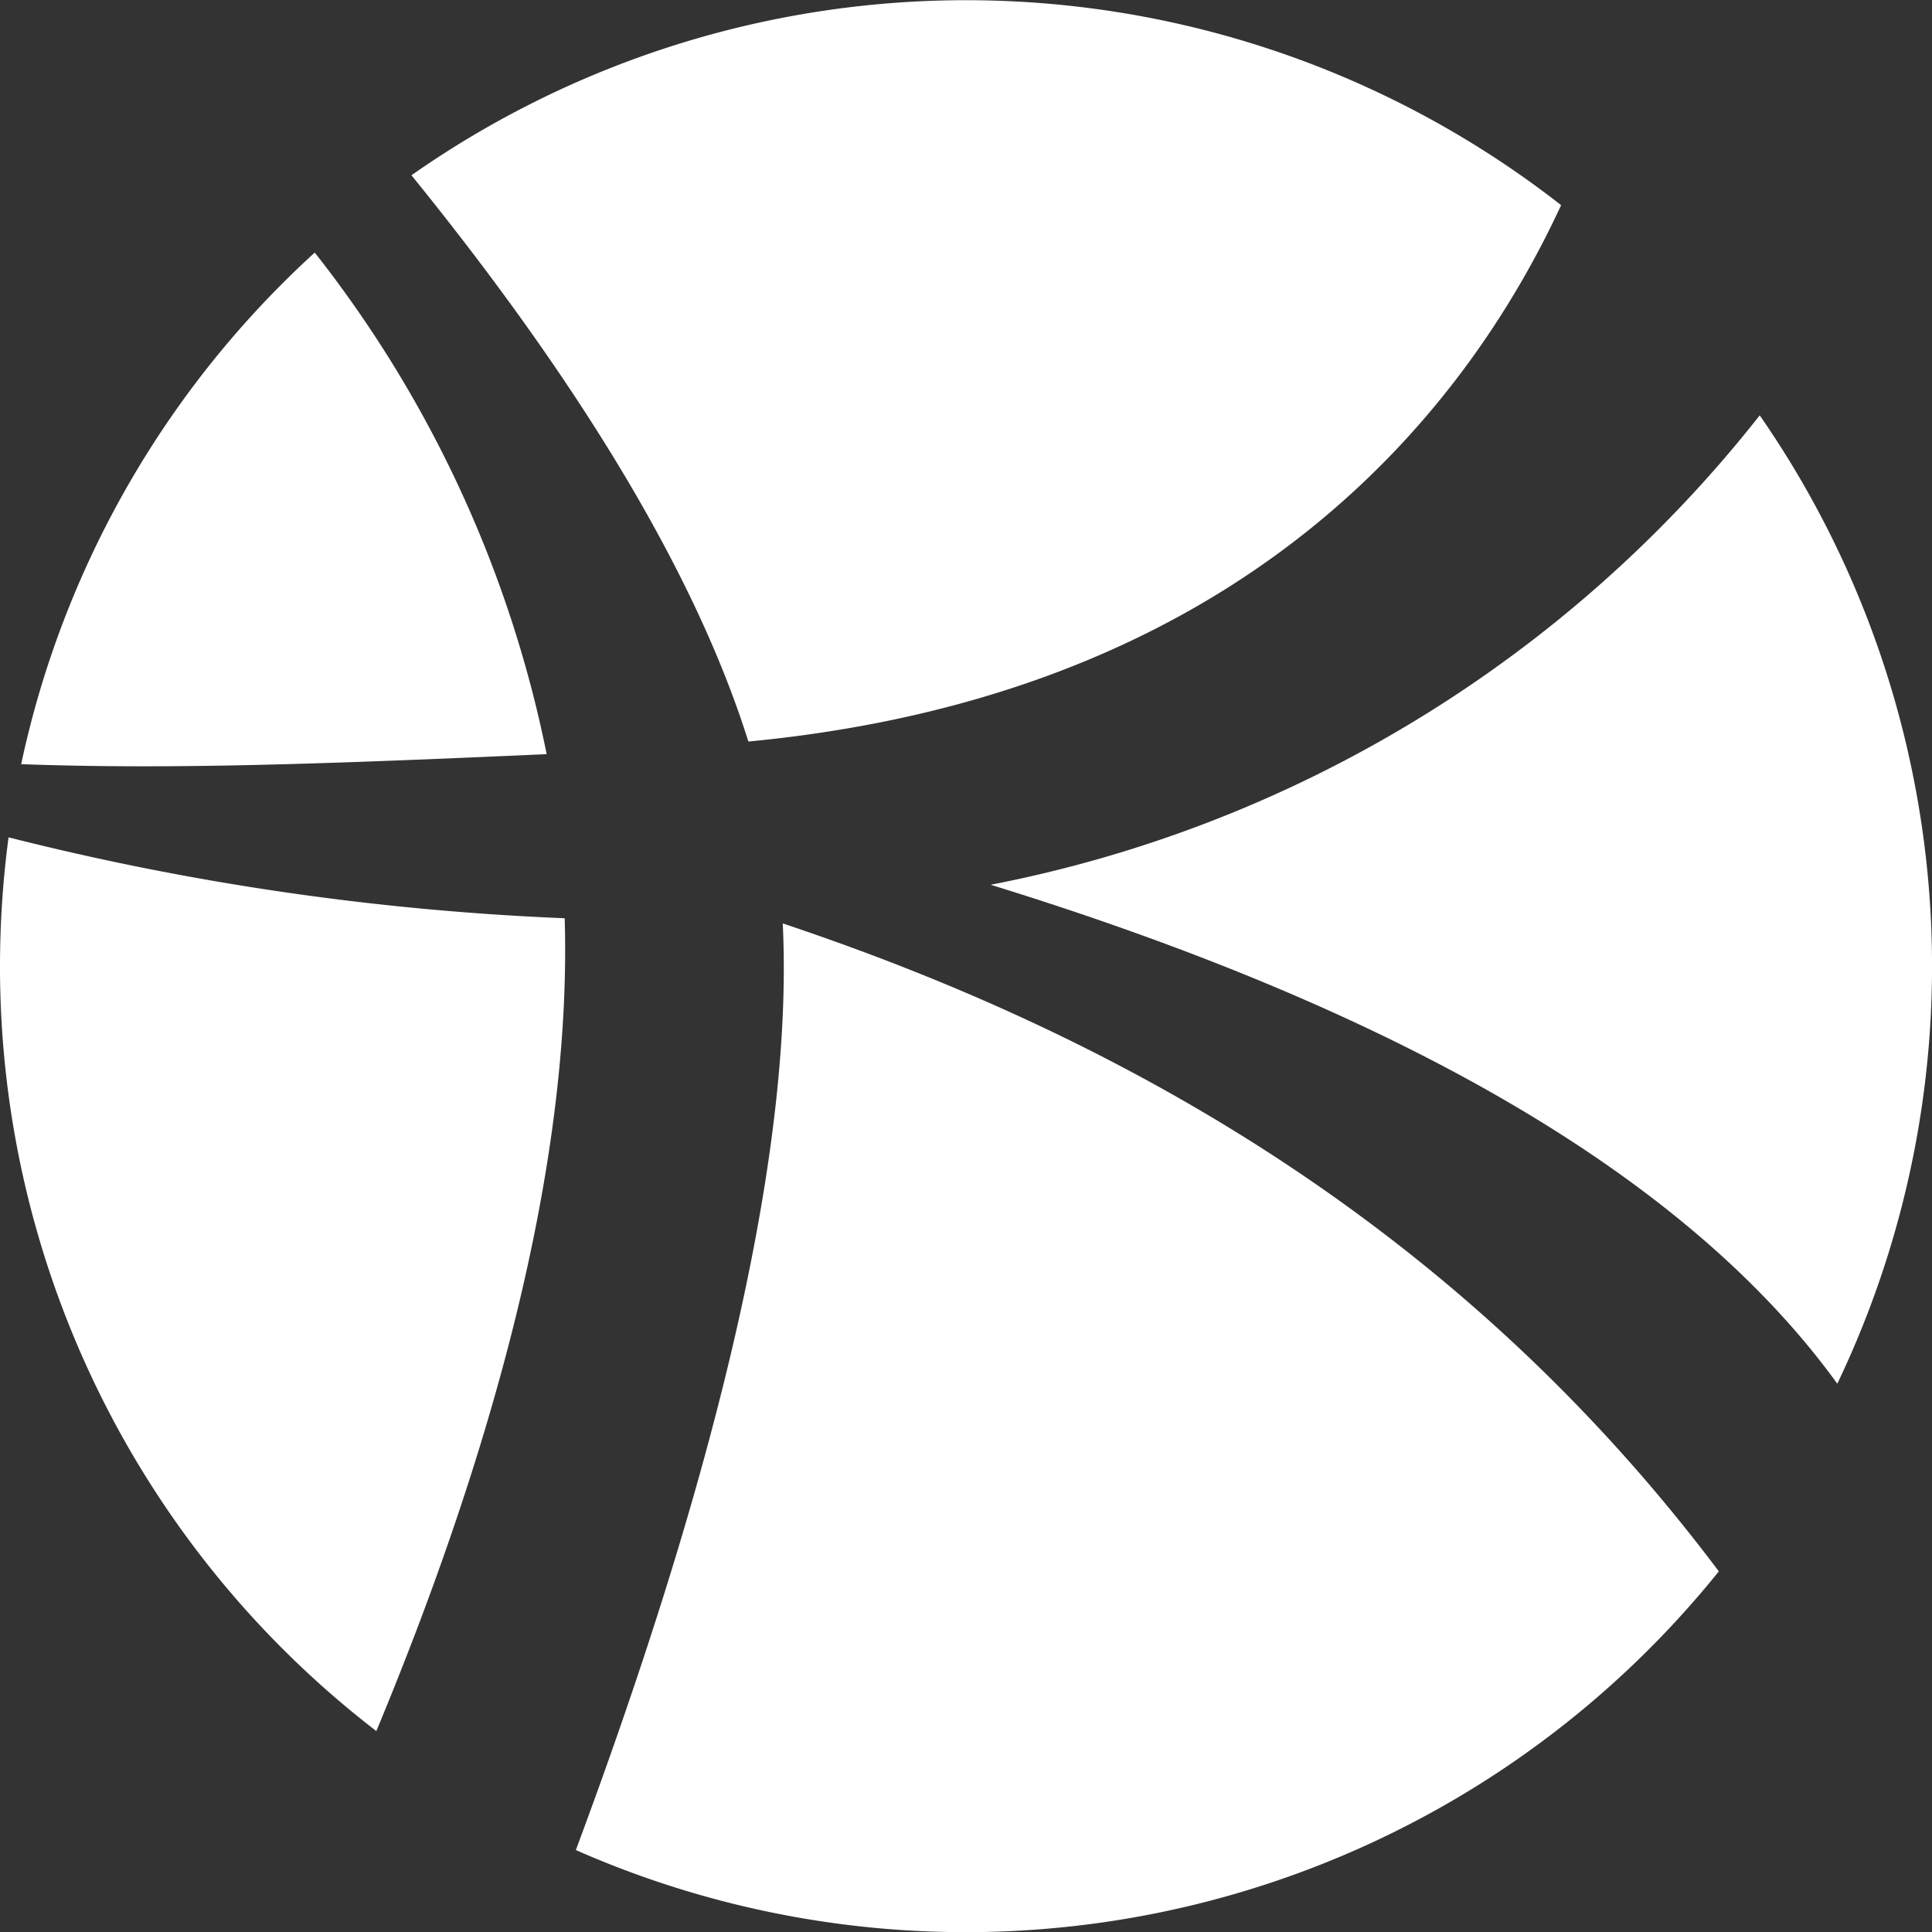
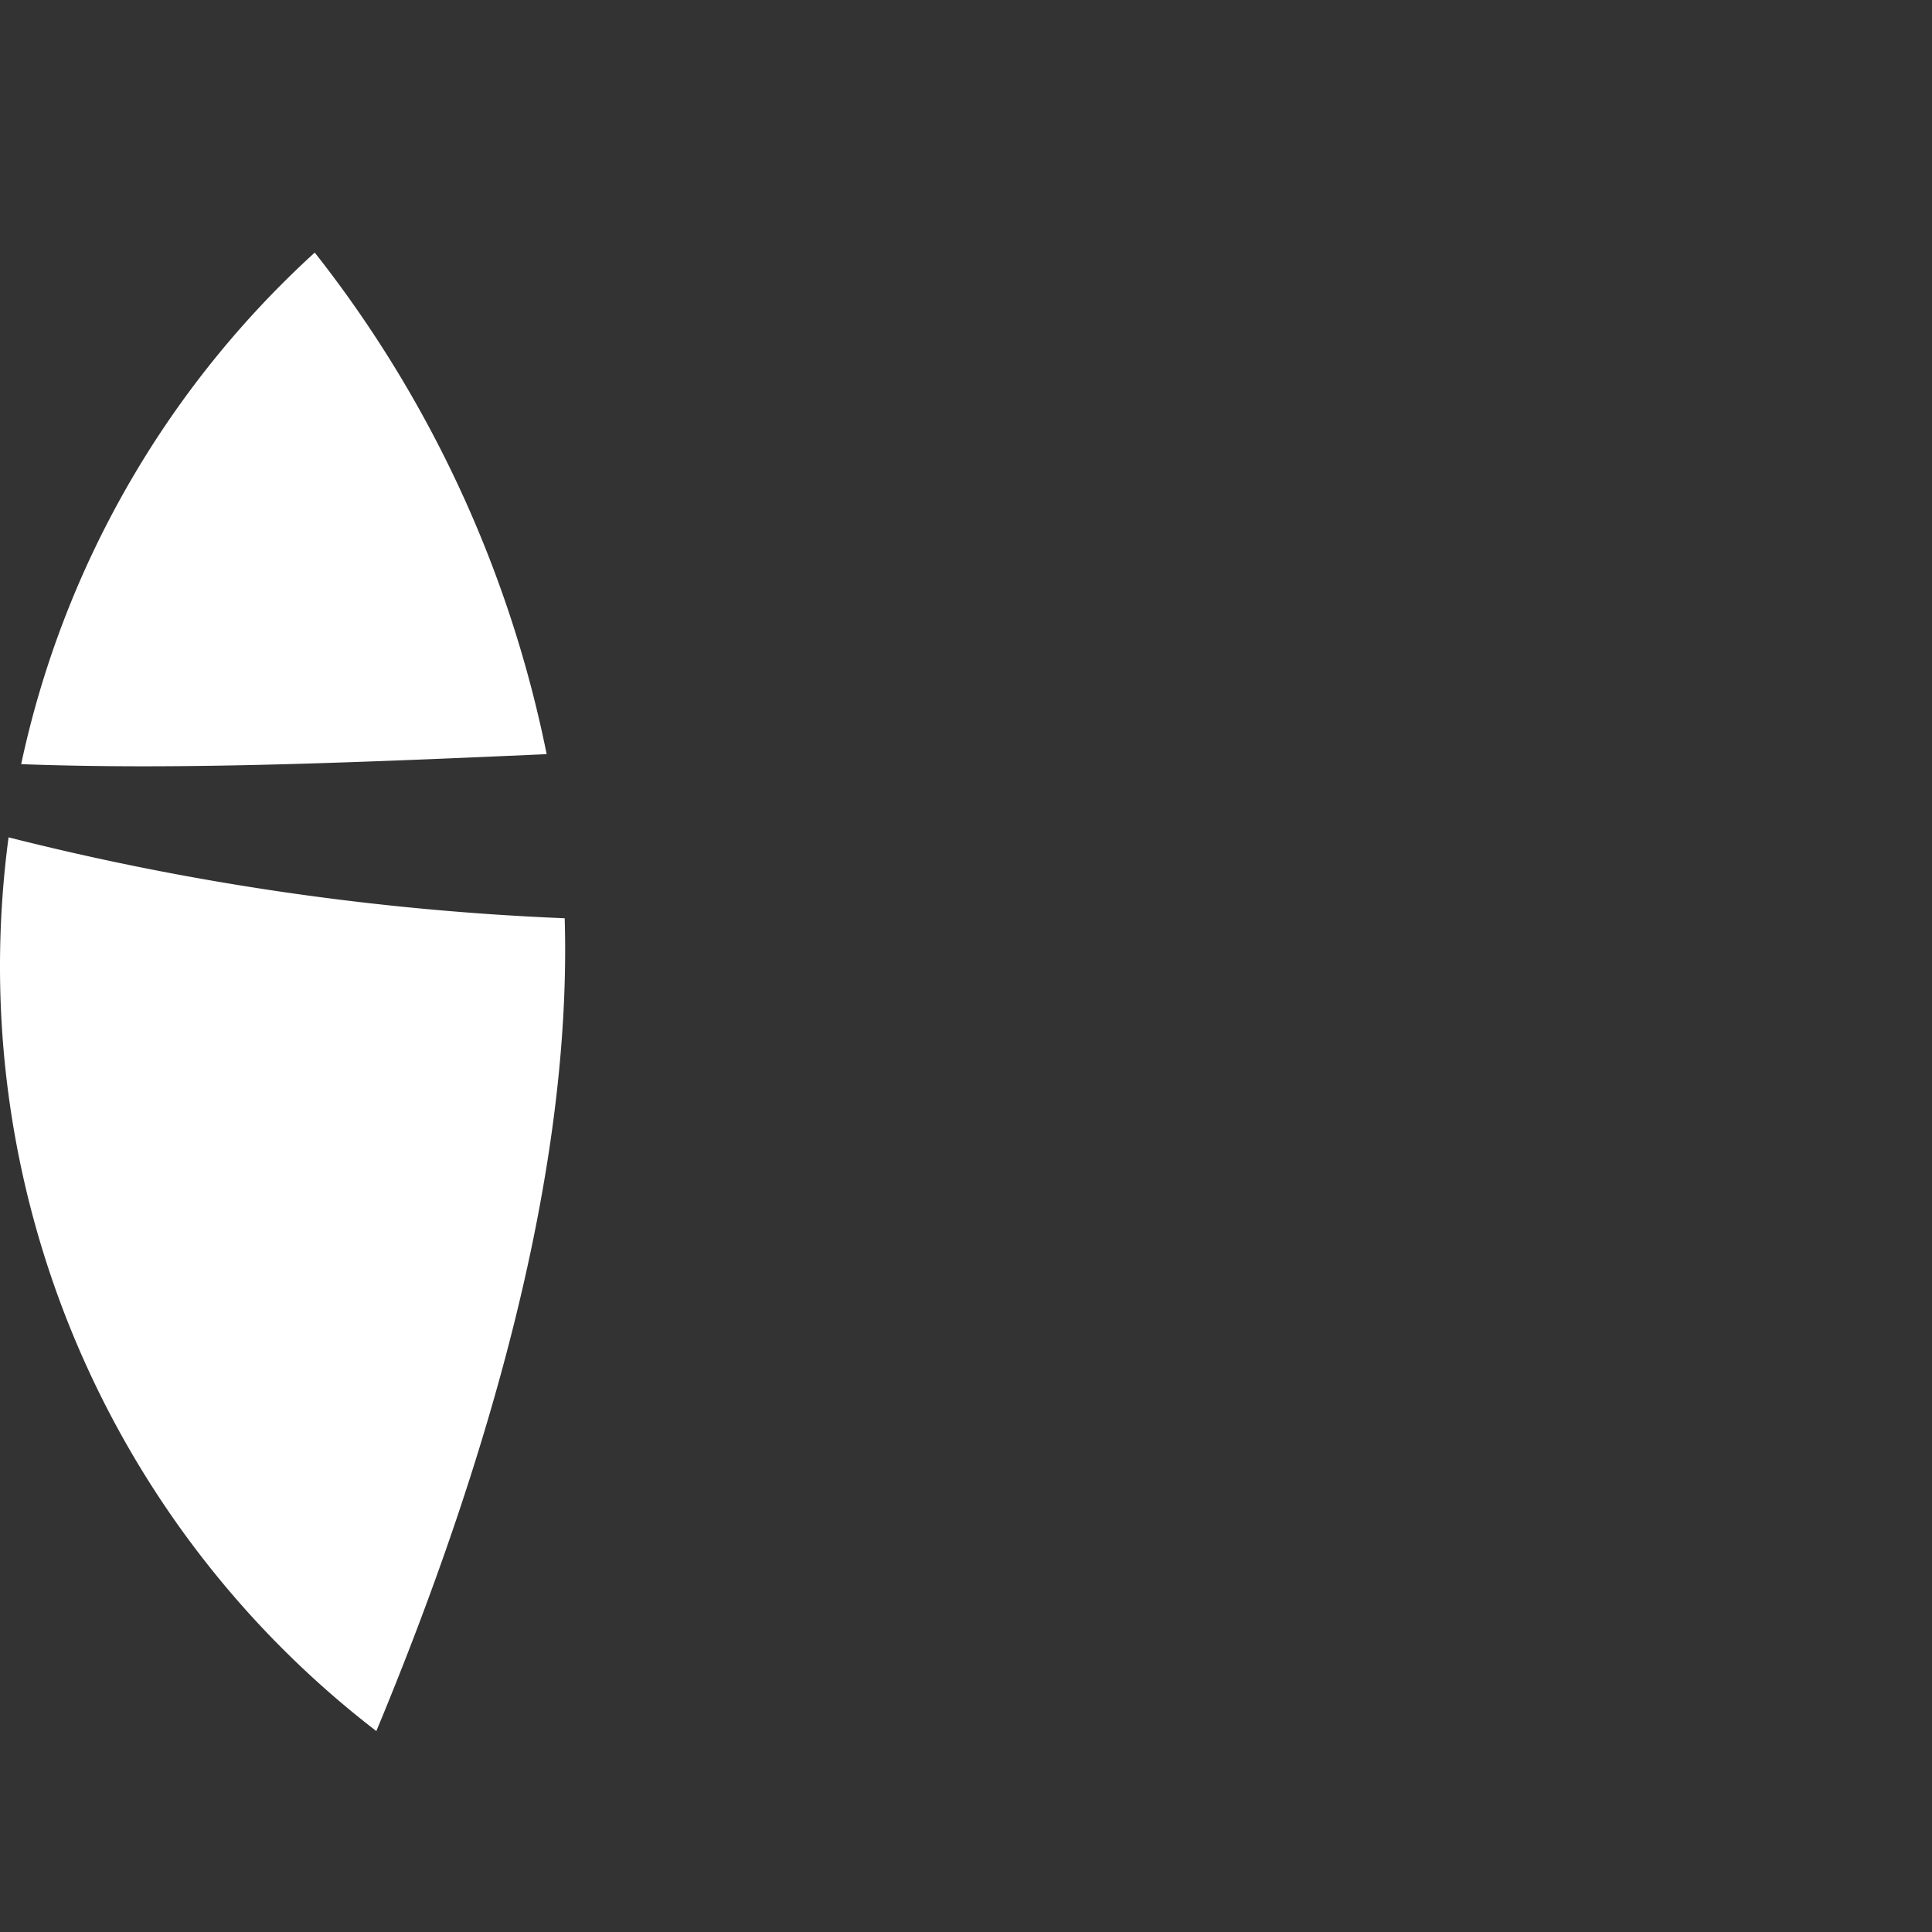
<svg xmlns="http://www.w3.org/2000/svg" width="38.781" height="38.781" viewBox="0 0 38.781 38.781">
  <rect x="0" y="0" width="38.781" height="38.781" fill="#333333" stroke="none" />
  <g id="グループ_1" data-name="グループ 1" transform="translate(-136.493 -225.882)">
    <path id="パス_1" data-name="パス 1" d="M151.035,283.556a23.884,23.884,0,0,0-4.655-10.068,19.368,19.368,0,0,0-5.893,10.269C143.482,283.867,146.636,283.753,151.035,283.556Z" transform="translate(-3.569 -42.536)" fill="#fff" />
-     <path id="パス_2" data-name="パス 2" d="M323.224,313.594c7.5,2.315,13.747,5.528,16.994,10.015a19.409,19.409,0,0,0-1.557-19.438A25.936,25.936,0,0,1,323.224,313.594Z" transform="translate(-166.845 -69.952)" fill="#fff" />
-     <path id="パス_3" data-name="パス 3" d="M249.192,399.941c.243,4.98-1.626,11.82-4.153,18.6a19.4,19.4,0,0,0,22.943-5.594C262.954,406.254,256.356,402.334,249.192,399.941Z" transform="translate(-96.987 -155.523)" fill="#fff" />
    <path id="パス_4" data-name="パス 4" d="M147.828,385.342a54.531,54.531,0,0,1-11.163-1.624,19.559,19.559,0,0,0-.172,2.582,19.357,19.357,0,0,0,7.554,15.358C146.318,396.2,147.978,390.382,147.828,385.342Z" transform="translate(0 -141.028)" fill="#fff" />
-     <path id="パス_5" data-name="パス 5" d="M237.128,230a19.394,19.394,0,0,0-23.077-.6c3.178,3.919,5.653,7.828,6.763,11.367C230.847,239.808,235.25,234.063,237.128,230Z" transform="translate(-69.299 0)" fill="#fff" />
  </g>
</svg>